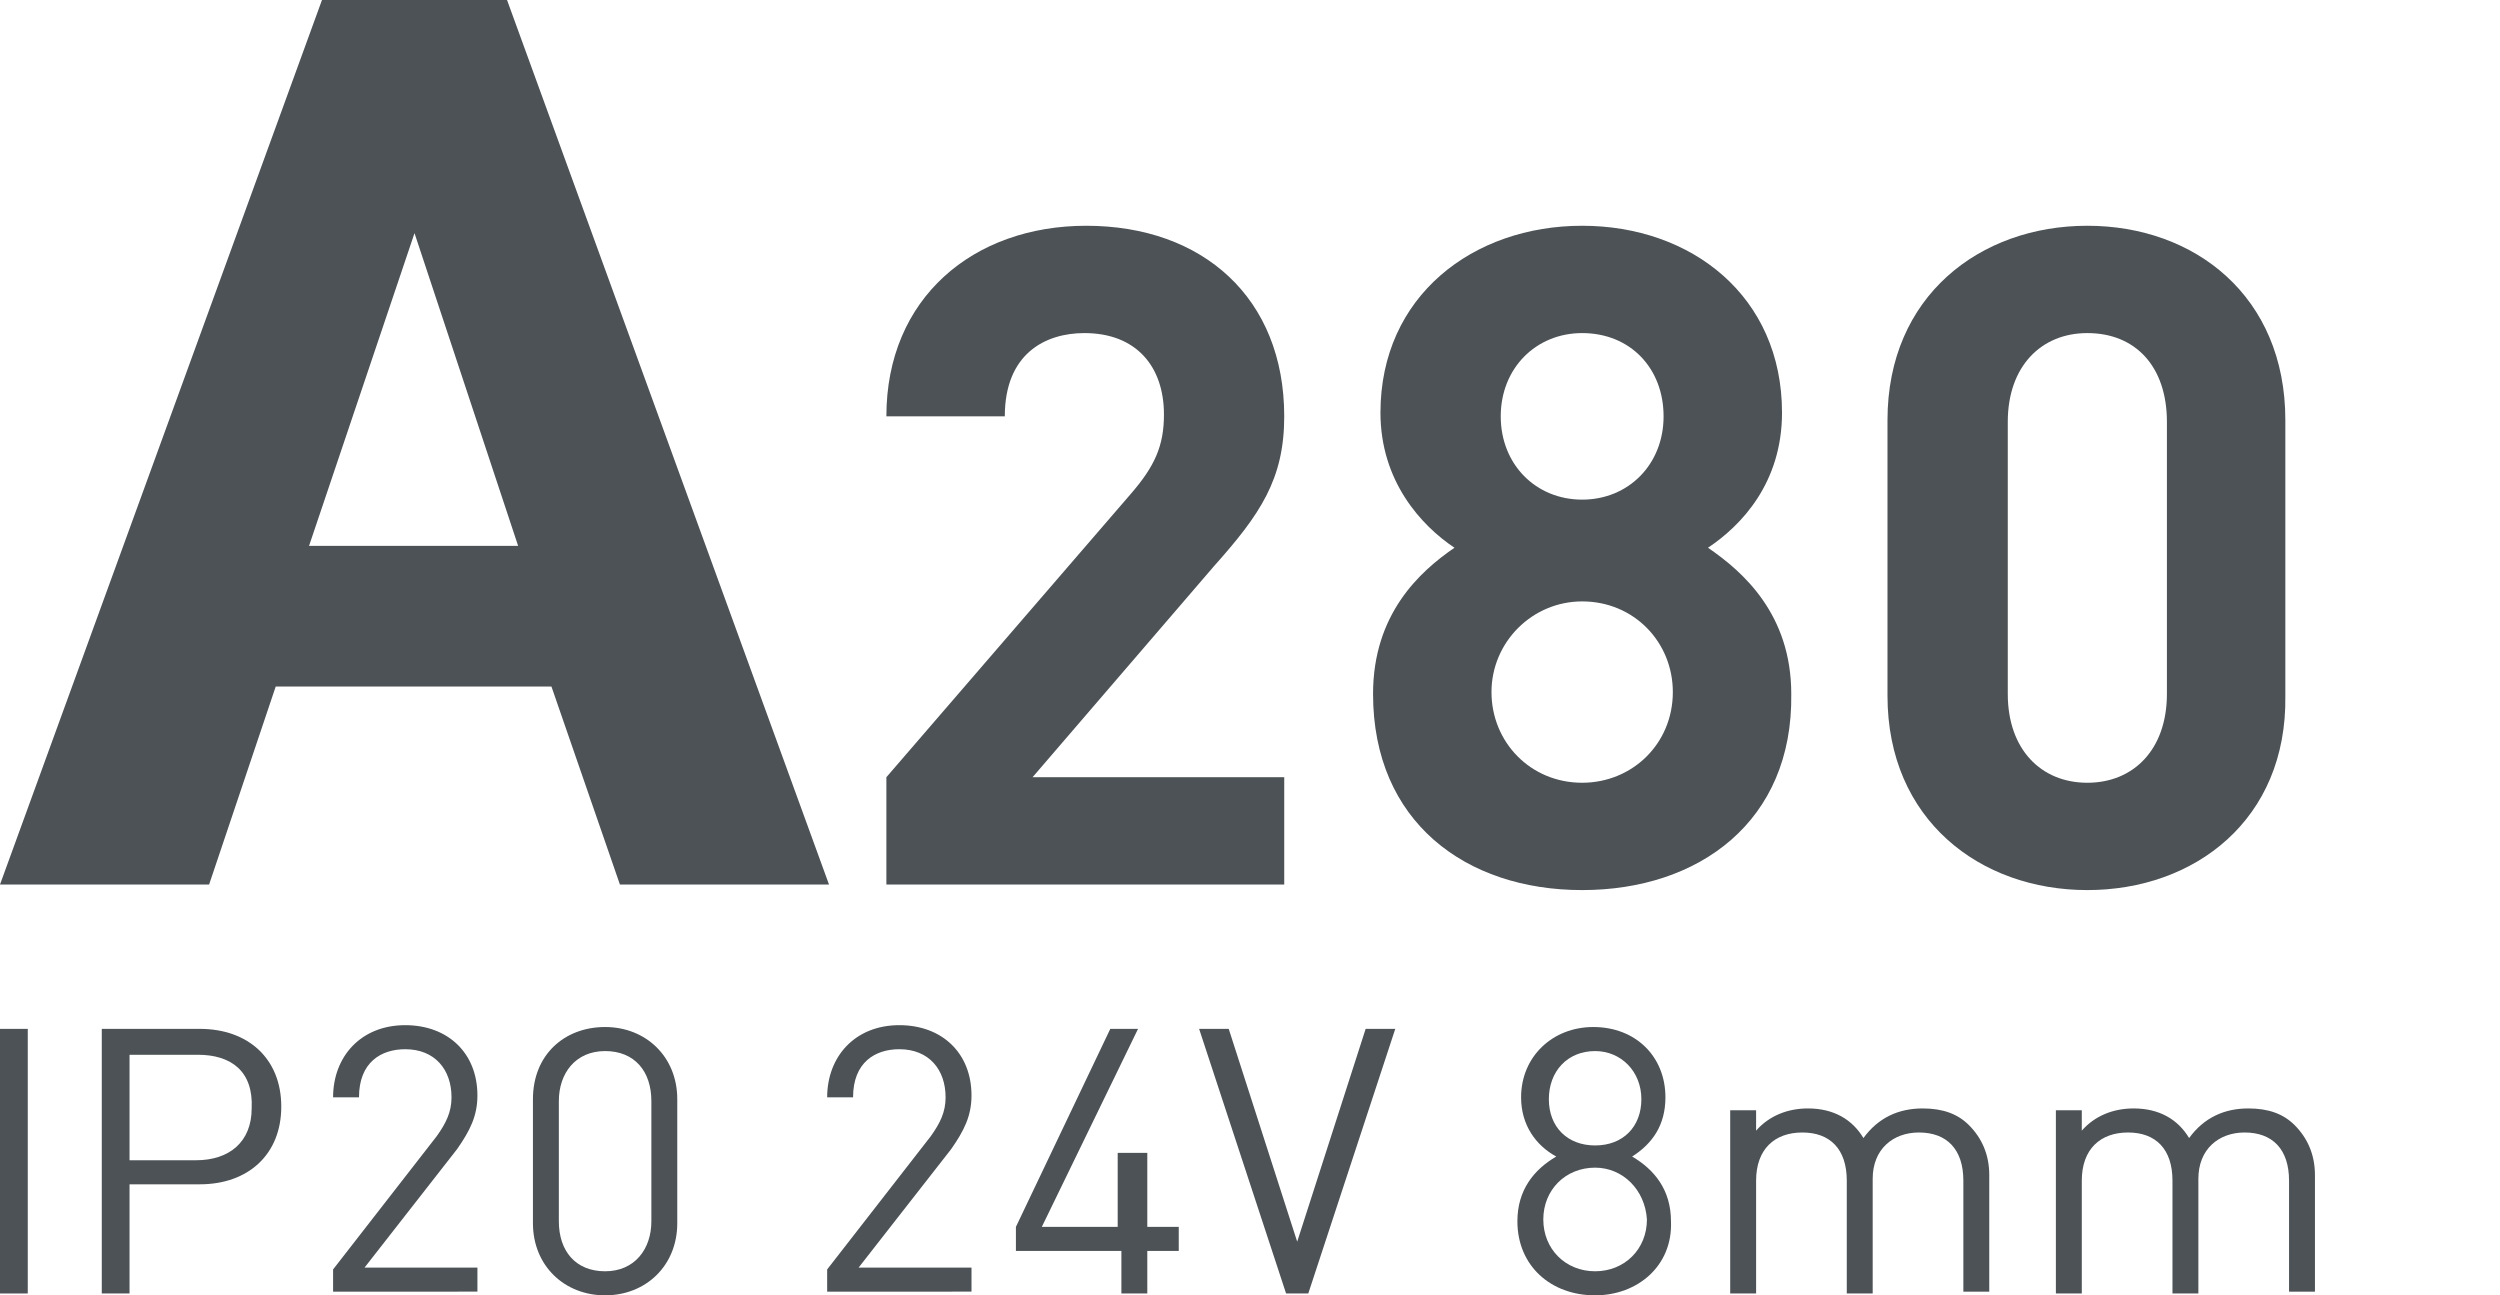
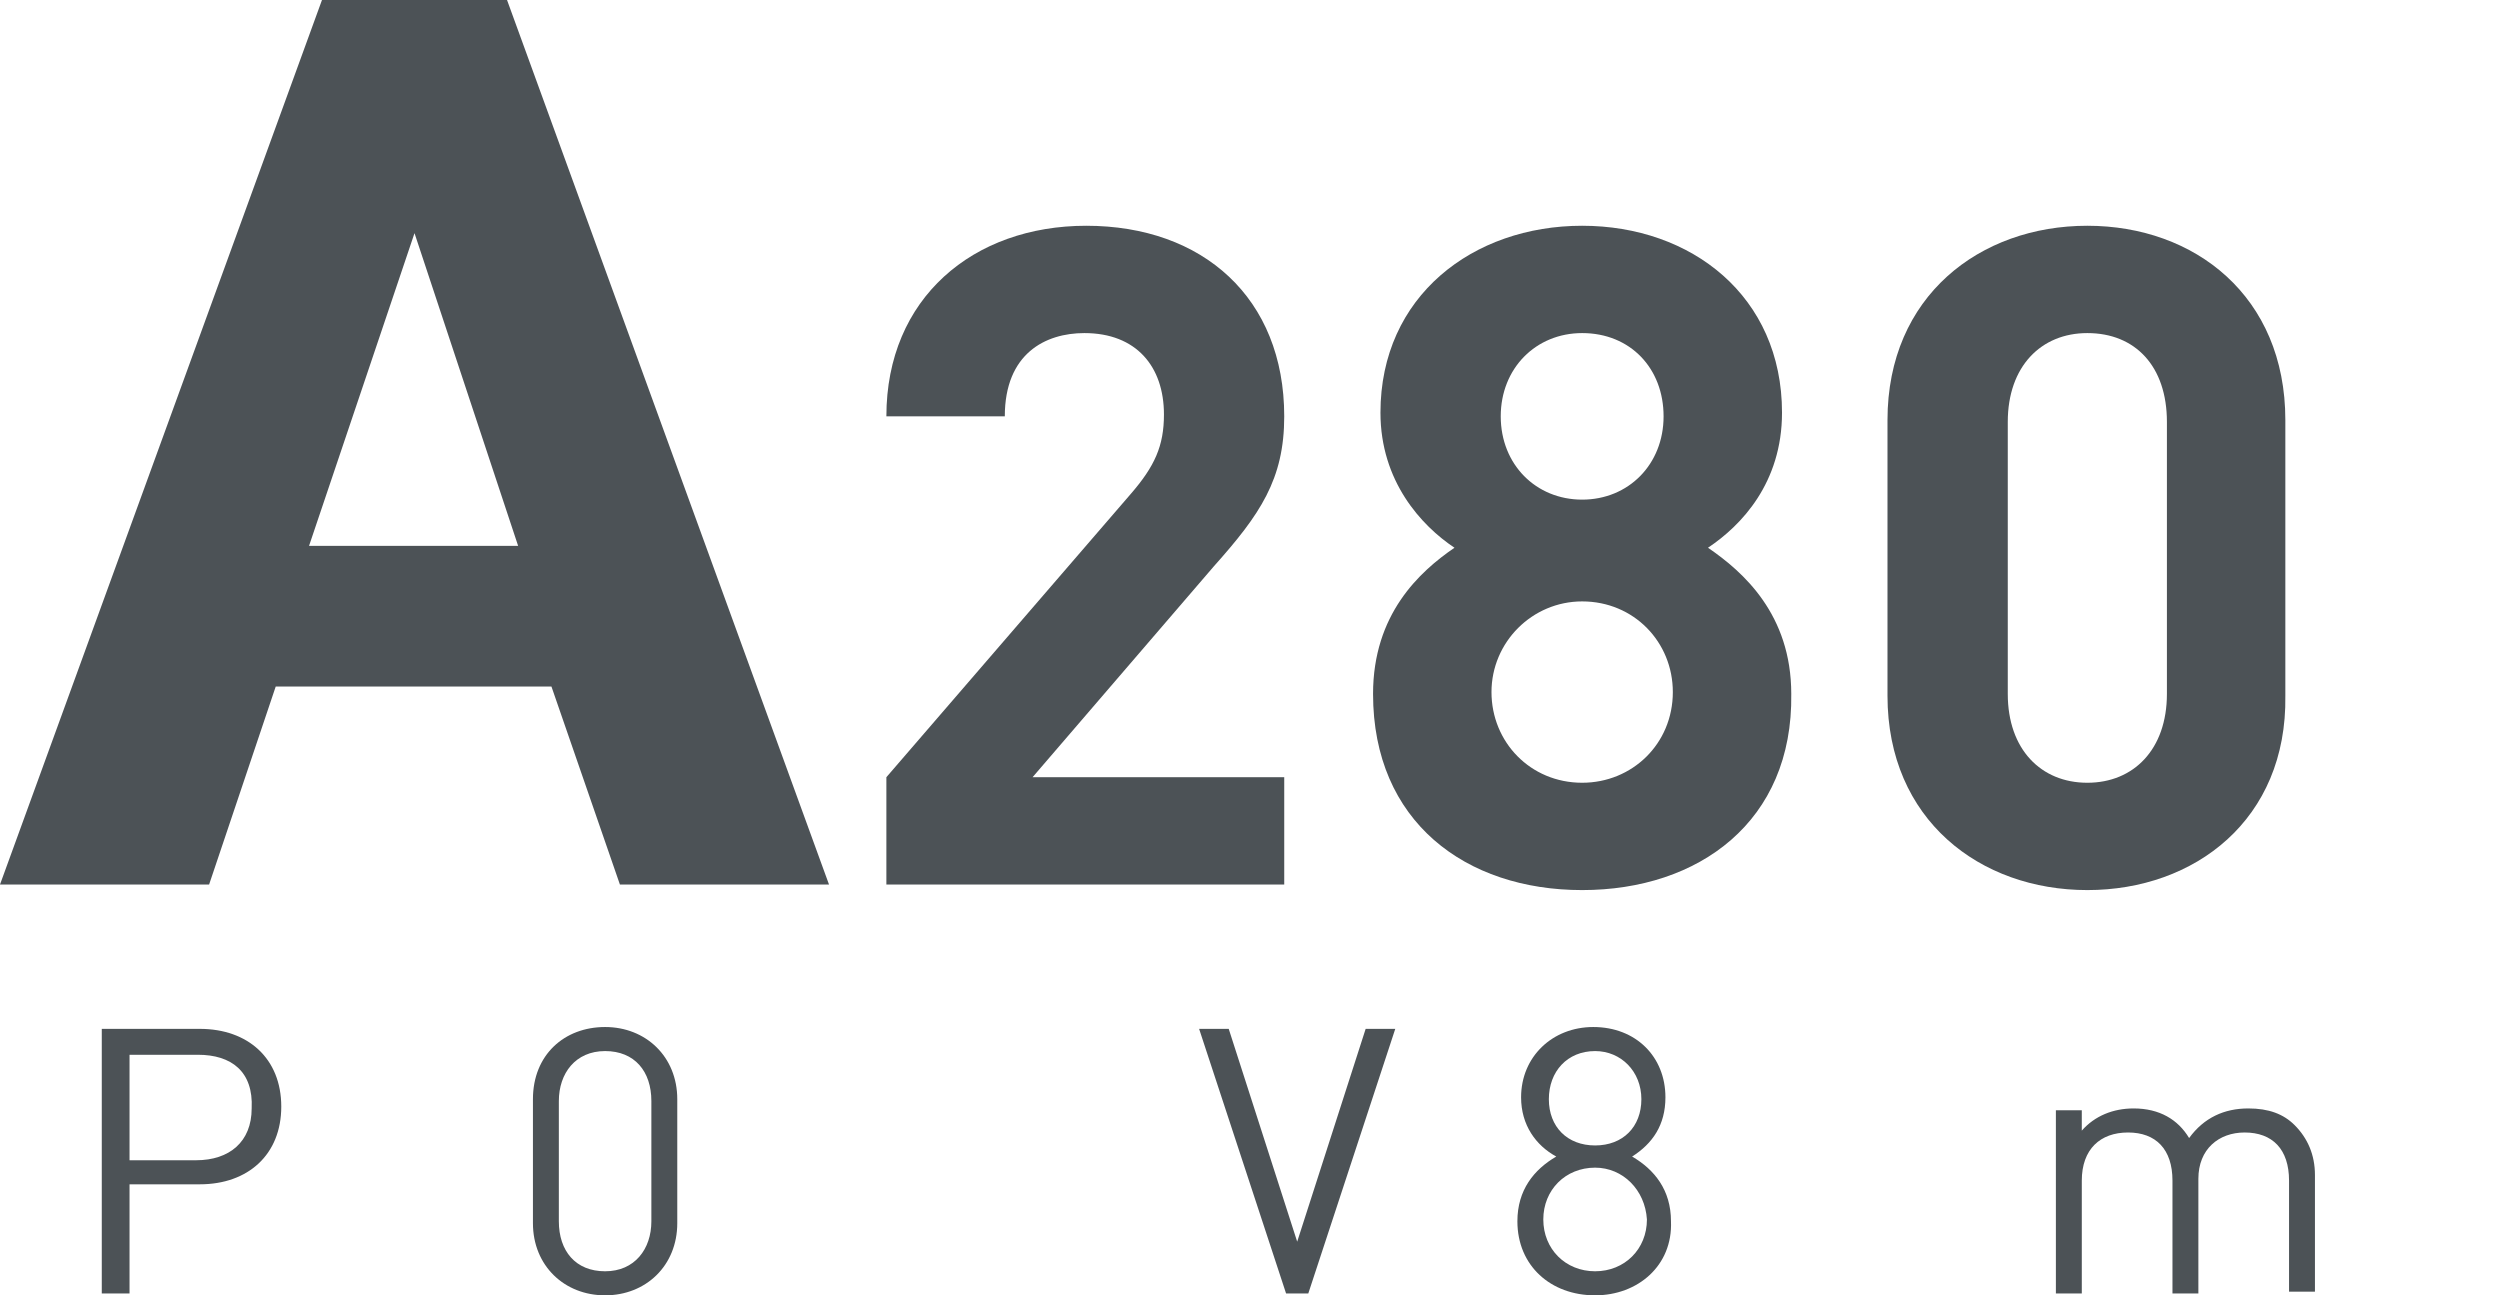
<svg xmlns="http://www.w3.org/2000/svg" version="1.0" id="Слой_1" x="0px" y="0px" viewBox="0 0 135.1 70" style="enable-background:new 0 0 135.1 70;" xml:space="preserve">
  <style type="text/css">
	.st0{fill:none;stroke:#43525A;stroke-width:0.75;stroke-linecap:round;stroke-linejoin:round;stroke-miterlimit:10;}
	.st1{fill:none;stroke:#3C3C3B;stroke-width:0.444;stroke-linecap:round;stroke-linejoin:round;stroke-miterlimit:22.926;}
	.st2{fill:#4C5256;}
	.st3{fill:#FF0019;}
	.st4{fill:none;stroke:#404041;stroke-width:0.75;stroke-miterlimit:22.926;}
	.st5{clip-path:url(#SVGID_00000085962303816691436350000018376039444372909952_);}
	.st6{fill:#FFFFFF;}
	.st7{clip-path:url(#SVGID_00000103236488820808383730000005362402481303264187_);}
	.st8{clip-path:url(#SVGID_00000046317286810863811310000000873984792412005788_);}
	.st9{clip-path:url(#SVGID_00000183240960423203223280000004897059867786775439_);}
	.st10{clip-path:url(#SVGID_00000135658355558730958600000007938187003638477749_);}
	.st11{clip-path:url(#SVGID_00000021099964719789755420000013973770747681940640_);}
	.st12{enable-background:new    ;}
	.st13{fill:none;}
</style>
  <rect x="0.2" class="st13" width="133.9" height="70" />
  <g>
-     <path class="st2" d="M0,69.9V55.6h1.5v14.3H0z" />
    <path class="st2" d="M10.8,64H7v5.9H5.5V55.6h5.3c2.6,0,4.4,1.6,4.4,4.2C15.2,62.4,13.4,64,10.8,64z M10.7,57H7v5.7h3.6   c1.8,0,3-1,3-2.8C13.7,57.9,12.5,57,10.7,57z" />
-     <path class="st2" d="M18,69.9v-1.3l5.6-7.2c0.5-0.7,0.8-1.3,0.8-2.1c0-1.5-0.9-2.6-2.5-2.6c-1.3,0-2.5,0.7-2.5,2.6H18   c0-2.2,1.5-3.9,3.9-3.9c2.3,0,3.9,1.5,3.9,3.8c0,1.1-0.4,1.9-1.1,2.9l-5,6.4h6.1v1.3H18z" />
    <path class="st2" d="M32.7,70c-2.2,0-3.9-1.6-3.9-3.9v-6.7c0-2.4,1.7-3.9,3.9-3.9c2.2,0,3.9,1.6,3.9,3.9v6.7   C36.6,68.4,34.9,70,32.7,70z M35.2,59.5c0-1.6-0.9-2.7-2.5-2.7c-1.6,0-2.5,1.2-2.5,2.7V66c0,1.6,0.9,2.7,2.5,2.7   c1.6,0,2.5-1.2,2.5-2.7V59.5z" />
-     <path class="st2" d="M44.7,69.9v-1.3l5.6-7.2c0.5-0.7,0.8-1.3,0.8-2.1c0-1.5-0.9-2.6-2.5-2.6c-1.3,0-2.5,0.7-2.5,2.6h-1.4   c0-2.2,1.5-3.9,3.9-3.9c2.3,0,3.9,1.5,3.9,3.8c0,1.1-0.4,1.9-1.1,2.9l-5,6.4h6.1v1.3H44.7z" />
-     <path class="st2" d="M62,67.6v2.3h-1.4v-2.3h-5.7v-1.3L60,55.6h1.5l-5.2,10.7h4.1v-4H62v4h1.7v1.3H62z" />
    <path class="st2" d="M70.7,69.9h-1.2l-4.7-14.3h1.6l3.7,11.5l3.7-11.5h1.6L70.7,69.9z" />
    <path class="st2" d="M86.2,70c-2.4,0-4.2-1.6-4.2-4c0-1.7,0.9-2.8,2.1-3.5c-1.1-0.6-1.9-1.7-1.9-3.2c0-2.2,1.7-3.8,3.9-3.8   c2.3,0,3.9,1.6,3.9,3.8c0,1.5-0.7,2.5-1.8,3.2c1.2,0.7,2.1,1.8,2.1,3.5C90.4,68.4,88.5,70,86.2,70z M86.2,63.1   c-1.6,0-2.8,1.2-2.8,2.8c0,1.6,1.2,2.8,2.8,2.8s2.8-1.2,2.8-2.8C88.9,64.3,87.7,63.1,86.2,63.1z M86.2,56.8c-1.5,0-2.5,1.1-2.5,2.6   c0,1.5,1,2.5,2.5,2.5c1.5,0,2.5-1,2.5-2.5C88.7,57.9,87.6,56.8,86.2,56.8z" />
-     <path class="st2" d="M106.1,69.9v-6.1c0-1.7-0.9-2.6-2.4-2.6c-1.4,0-2.5,0.9-2.5,2.5v6.2h-1.4v-6.1c0-1.7-0.9-2.6-2.4-2.6   c-1.5,0-2.5,0.9-2.5,2.6v6.1h-1.4V60h1.4v1.1c0.7-0.8,1.7-1.2,2.8-1.2c1.4,0,2.4,0.6,3,1.6c0.8-1.1,1.9-1.6,3.2-1.6   c1.1,0,1.9,0.3,2.5,0.9c0.7,0.7,1.1,1.6,1.1,2.7v6.3H106.1z" />
    <path class="st2" d="M123.7,69.9v-6.1c0-1.7-0.9-2.6-2.4-2.6c-1.4,0-2.5,0.9-2.5,2.5v6.2h-1.4v-6.1c0-1.7-0.9-2.6-2.4-2.6   c-1.5,0-2.5,0.9-2.5,2.6v6.1h-1.4V60h1.4v1.1c0.7-0.8,1.7-1.2,2.8-1.2c1.4,0,2.4,0.6,3,1.6c0.8-1.1,1.9-1.6,3.2-1.6   c1.1,0,1.9,0.3,2.5,0.9c0.7,0.7,1.1,1.6,1.1,2.7v6.3H123.7z" />
  </g>
  <g>
    <path class="st2" d="M17.4,0h10l17.4,47.8H33.5l-3.7-10.7H14.9l-3.6,10.7H0L17.4,0z M28,29.5l-5.6-16.9l-5.7,16.9H28z" />
    <path class="st2" d="M47.9,47.8V42l13.2-15.3c1.3-1.5,1.8-2.6,1.8-4.3c0-2.6-1.5-4.4-4.3-4.4c-2.1,0-4.3,1.1-4.3,4.5h-6.4   c0-6.4,4.7-10.3,10.8-10.3c6.3,0,10.7,3.9,10.7,10.3c0,3.4-1.3,5.3-3.8,8.1L55.8,42h13.6v5.8H47.9z" />
    <path class="st2" d="M85.5,48.1c-6.3,0-11.3-3.7-11.3-10.6c0-4.3,2.5-6.6,4.4-7.9c-1.8-1.2-4-3.6-4-7.3c0-6.3,5-10.1,10.9-10.1   c5.9,0,10.8,3.8,10.8,10.1c0,3.8-2.2,6.1-4,7.3c1.9,1.3,4.5,3.6,4.5,7.9C96.9,44.4,91.8,48.1,85.5,48.1z M85.5,32.5   c-2.7,0-4.9,2.2-4.9,4.9c0,2.7,2.1,4.9,4.9,4.9c2.7,0,4.9-2.1,4.9-4.9C90.4,34.7,88.3,32.5,85.5,32.5z M85.5,18   c-2.5,0-4.4,1.9-4.4,4.5c0,2.6,1.9,4.5,4.4,4.5c2.5,0,4.4-1.9,4.4-4.5C89.9,19.9,88.1,18,85.5,18z" />
    <path class="st2" d="M112.8,48.1c-5.8,0-10.8-3.8-10.8-10.5V22.7c0-6.7,5-10.5,10.8-10.5c5.8,0,10.7,3.8,10.7,10.5v14.9   C123.6,44.3,118.6,48.1,112.8,48.1z M117.1,22.8c0-3-1.7-4.8-4.3-4.8c-2.5,0-4.3,1.8-4.3,4.8v14.7c0,3,1.8,4.8,4.3,4.8   c2.5,0,4.3-1.8,4.3-4.8V22.8z" />
  </g>
</svg>